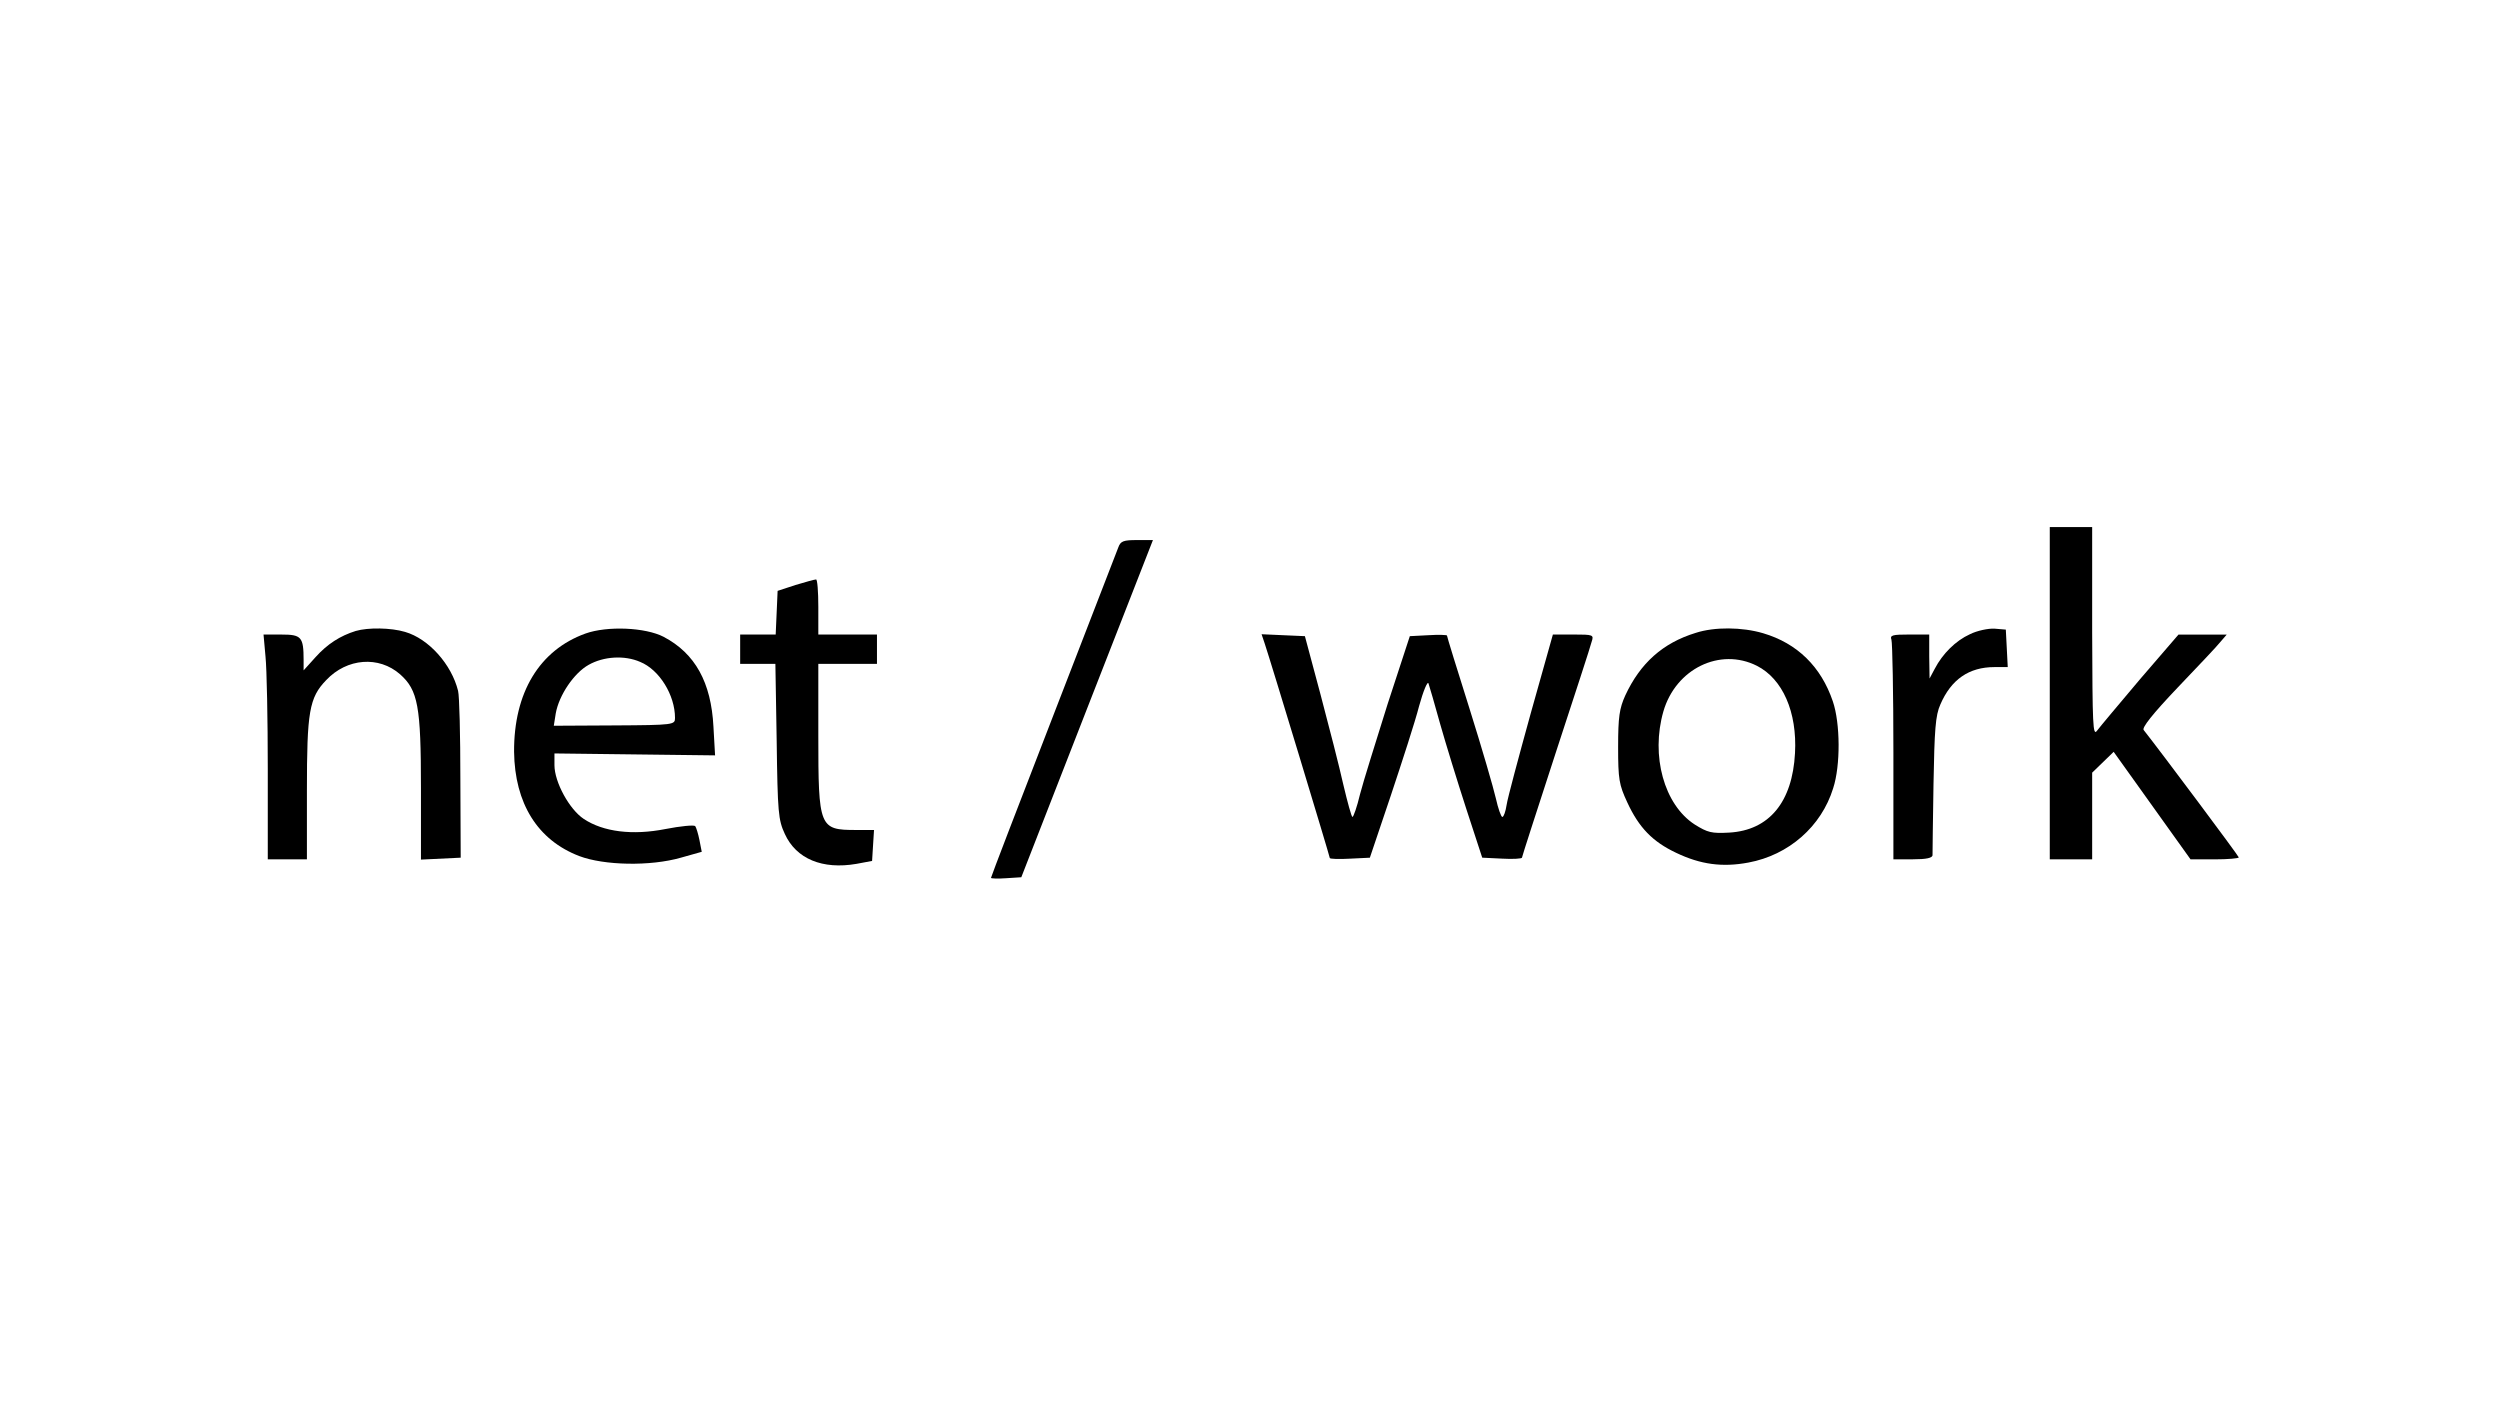
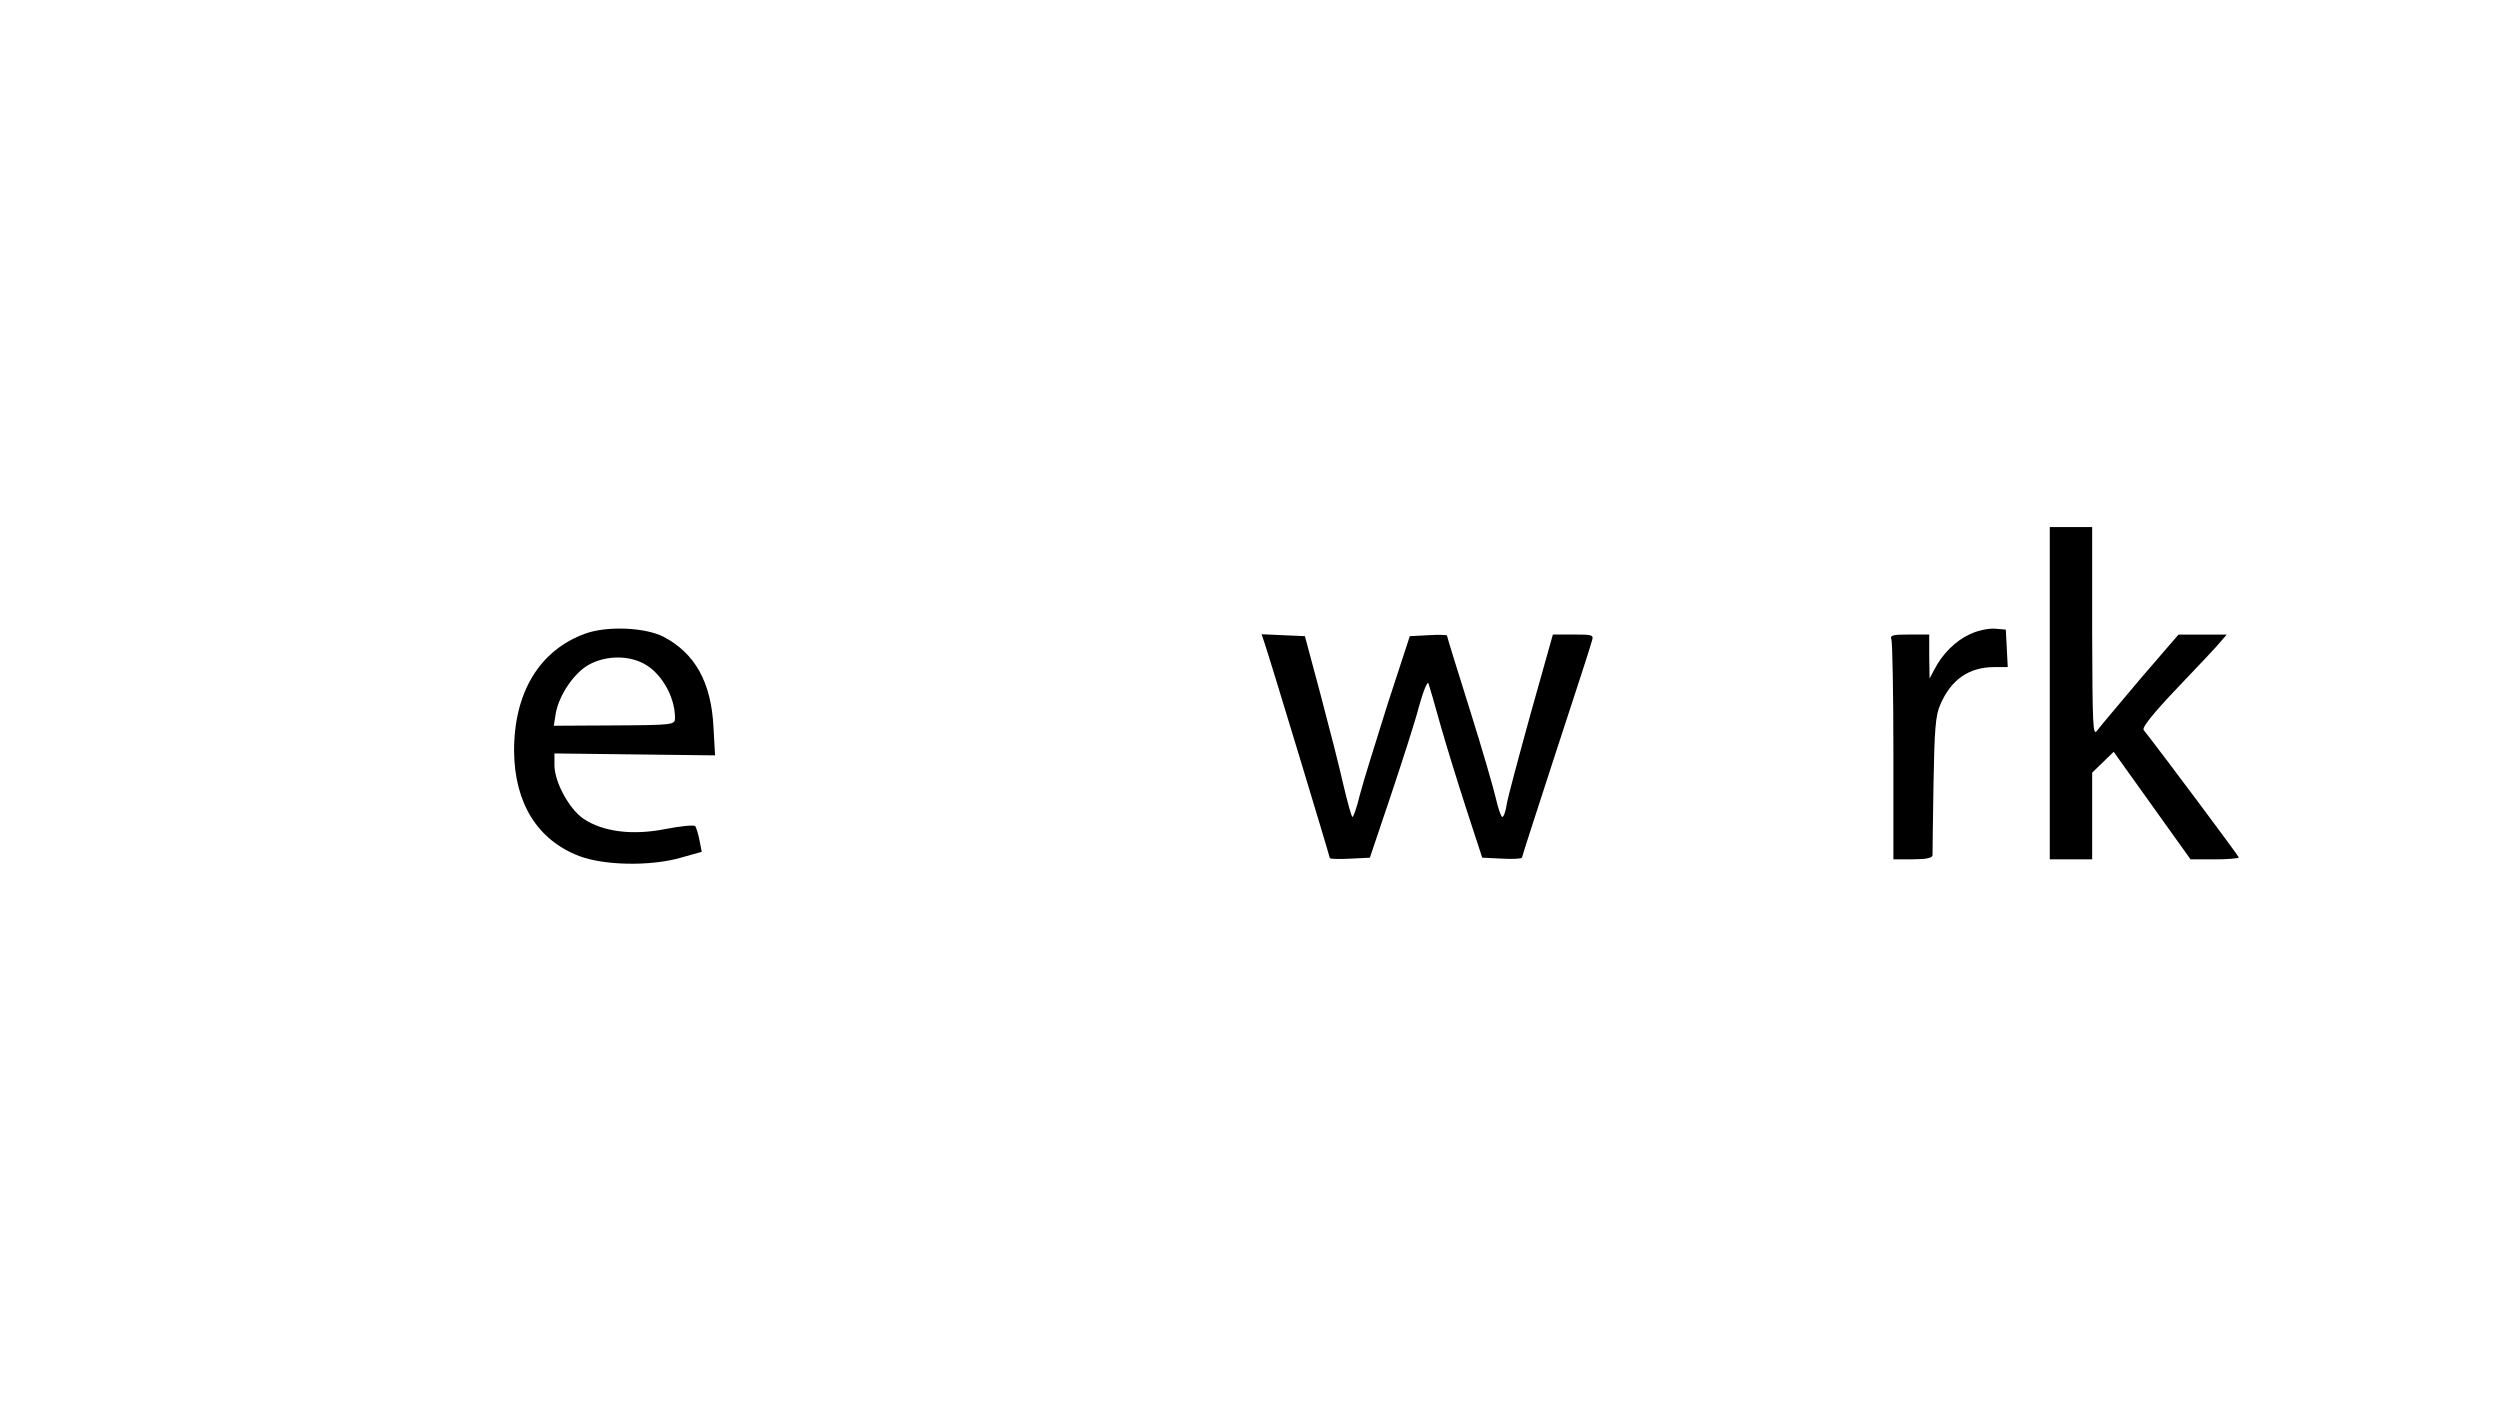
<svg xmlns="http://www.w3.org/2000/svg" version="1.1" id="Layer_1" x="0px" y="0px" viewBox="0 0 907.1 510.2" style="enable-background:new 0 0 907.1 510.2;" xml:space="preserve">
  <g transform="translate(0,123) scale(0.1,-0.1)">
    <path d="M7437.4-1285.1v-602.8h76.9h76.9v157.2v157.2l39,37.8l39,37.8l139.5-195.1l139.5-195.1h87.5c48.4,0,87.5,3.5,87.5,7.1   c0,4.7-282.5,383-345.1,462.2c-7.1,8.3,31.9,57.9,122.9,153.6c73.3,76.9,144.2,151.3,156,166.7l22.4,26h-87.5h-87.5l-139.5-161.9   c-75.7-89.9-146.5-173.8-156-186.8c-15.4-21.3-16.5,20.1-17.7,358.1v380.6h-76.9h-76.9L7437.4-1285.1L7437.4-1285.1z" />
-     <path d="M4057.9-755.6c-5.9-15.4-112.3-289.6-236.4-611.1c-124.1-320.3-225.8-585.1-225.8-588.6c0-2.4,24.8-3.5,55.6-1.2l54.4,3.5   l238.8,612.3l238.8,611.1h-57.9C4076.8-729.6,4066.1-733.1,4057.9-755.6z" />
-     <path d="M2886.5-892.6l-65-21.3l-3.5-79.2l-3.5-79.2h-63.9h-65v-53.2v-53.2h63.9h63.9l4.7-280.1c3.5-260,5.9-286.1,29.5-336.9   c41.3-91,137.1-130,260-108.7l56.7,10.6l3.5,56.7l3.5,55.6h-65c-133.5,0-137.1,8.3-137.1,342.8v260h106.4h106.4v53.2v53.2h-106.4   h-106.4v100.5c0,55.6-3.5,100.5-8.3,99.3C2955-872.6,2922-882,2886.5-892.6z" />
-     <path d="M1290.7-1059.4c-56.7-17.7-102.8-47.3-145.4-94.6l-43.7-48.4v37.8c0,83.9-8.3,92.2-80.4,92.2h-65l7.1-79.2   c4.7-44.9,8.3-228.1,8.3-407.8v-328.6h71h71v249.4c0,286.1,8.3,336.9,69.8,400.7c75.7,80.4,191.5,88.7,268.3,21.3   c65-57.9,75.7-115.8,75.7-413.7V-1889l72.1,3.5l72.1,3.5l-1.2,286.1c0,157.2-3.5,301.4-8.3,319.2c-23.6,95.8-106.4,189.2-192.7,214   C1418.4-1047.5,1335.7-1046.3,1290.7-1059.4z" />
    <path d="M2124.1-1068.8c-166.7-60.3-260-214-258.8-429.1c2.4-186.8,85.1-320.3,236.4-378.2c89.9-34.2,257.7-37.8,368.8-5.9   l75.7,21.3l-8.3,42.5c-4.7,23.6-11.8,46.1-15.4,50.8c-4.7,4.7-53.2,0-107.6-10.6c-119.4-23.6-225.8-10.6-296.7,36.6   c-52,34.2-106.4,133.5-106.4,195.1v42.5l290.8-3.5l292-3.5l-5.9,104c-8.3,160.7-66.2,265.9-180.9,326.2   C2341.6-1046.3,2203.3-1040.4,2124.1-1068.8z M2322.7-1171.6c69.8-28.3,126.5-120.6,126.5-203.3c0-24.8-3.5-26-219.9-27.2   l-219.9-1.2l7.1,44.9c11.8,66.2,66.2,146.5,119.4,176.1C2190.3-1151.5,2265.9-1146.8,2322.7-1171.6z" />
-     <path d="M6152.5-1066.4c-119.4-36.6-201-109.9-255.3-226.9c-21.3-47.3-26-78-26-186.8c0-118.2,3.5-137.1,33.1-201   c42.5-92.2,92.2-143,177.3-183.2c88.7-42.5,167.9-53.2,262.4-35.4c146.5,27.2,264.7,131.2,307.4,269.5   c27.2,82.8,26,236.4-1.2,315.6c-42.5,125.3-128.8,210.4-252.9,247C6321.5-1045.2,6221-1044,6152.5-1066.4z M6374.7-1185.8   c93.4-47.3,146.5-167.9,138.3-316.8c-9.4-177.3-93.4-280.1-238.8-288.4c-63.9-3.5-78,0-125.3,29.5   c-111.1,72.1-159.6,249.4-113.5,410.2C6080.3-1196.4,6241.1-1118.4,6374.7-1185.8z" />
    <path d="M7147.7-1071.2c-52-23.6-99.3-71-127.6-125.3l-18.9-35.4l-1.2,80.4v79.2h-72.1c-61.5,0-71-2.4-65-18.9   c3.5-10.6,7.1-193.9,7.1-407.8v-388.9h71c48.4,0,71,4.7,71,15.4c0,7.1,1.2,122.9,3.5,256.5c3.5,197.4,7.1,250.6,24.8,289.6   c39,91,104,135.9,196.2,135.9h48.4l-3.5,68.6l-3.5,67.4l-41.3,3.5C7214-1049.9,7173.7-1058.2,7147.7-1071.2z" />
    <path d="M4588.6-1104.2c20.1-59.1,236.4-773.1,236.4-779c0-3.5,33.1-4.7,73.3-2.4l72.1,3.5l75.7,224.6   c41.3,124.1,88.7,269.5,102.8,325.1c15.4,55.6,30.7,92.2,34.2,82.8c3.5-9.4,22.4-75.7,42.5-147.7c20.1-71,62.7-209.2,94.6-307.4   l57.9-177.3l72.1-3.5c40.2-2.4,72.1,0,72.1,3.5c0,3.5,55.6,175,122.9,381.8c67.4,205.7,126.5,386.5,130,401.9   c8.3,24.8,5.9,26-66.2,26h-74.5l-80.4-286.1c-43.7-158.4-83.9-307.4-87.5-332.2c-3.5-23.6-10.6-43.7-15.4-43.7   c-4.7,0-15.4,30.7-23.6,67.4c-8.3,36.6-50.8,183.2-95.8,326.2c-44.9,141.8-81.6,261.2-81.6,264.7c0,2.4-30.7,3.5-67.4,1.2   l-67.4-3.5l-80.4-245.8c-42.5-135.9-88.7-282.5-100.5-328.6c-10.6-44.9-23.6-81.6-27.2-81.6c-3.5,0-17.7,52-33.1,117   c-14.2,63.9-52,211.6-82.8,327.4l-56.7,211.6l-79.2,3.5l-78,3.5L4588.6-1104.2z" />
  </g>
</svg>